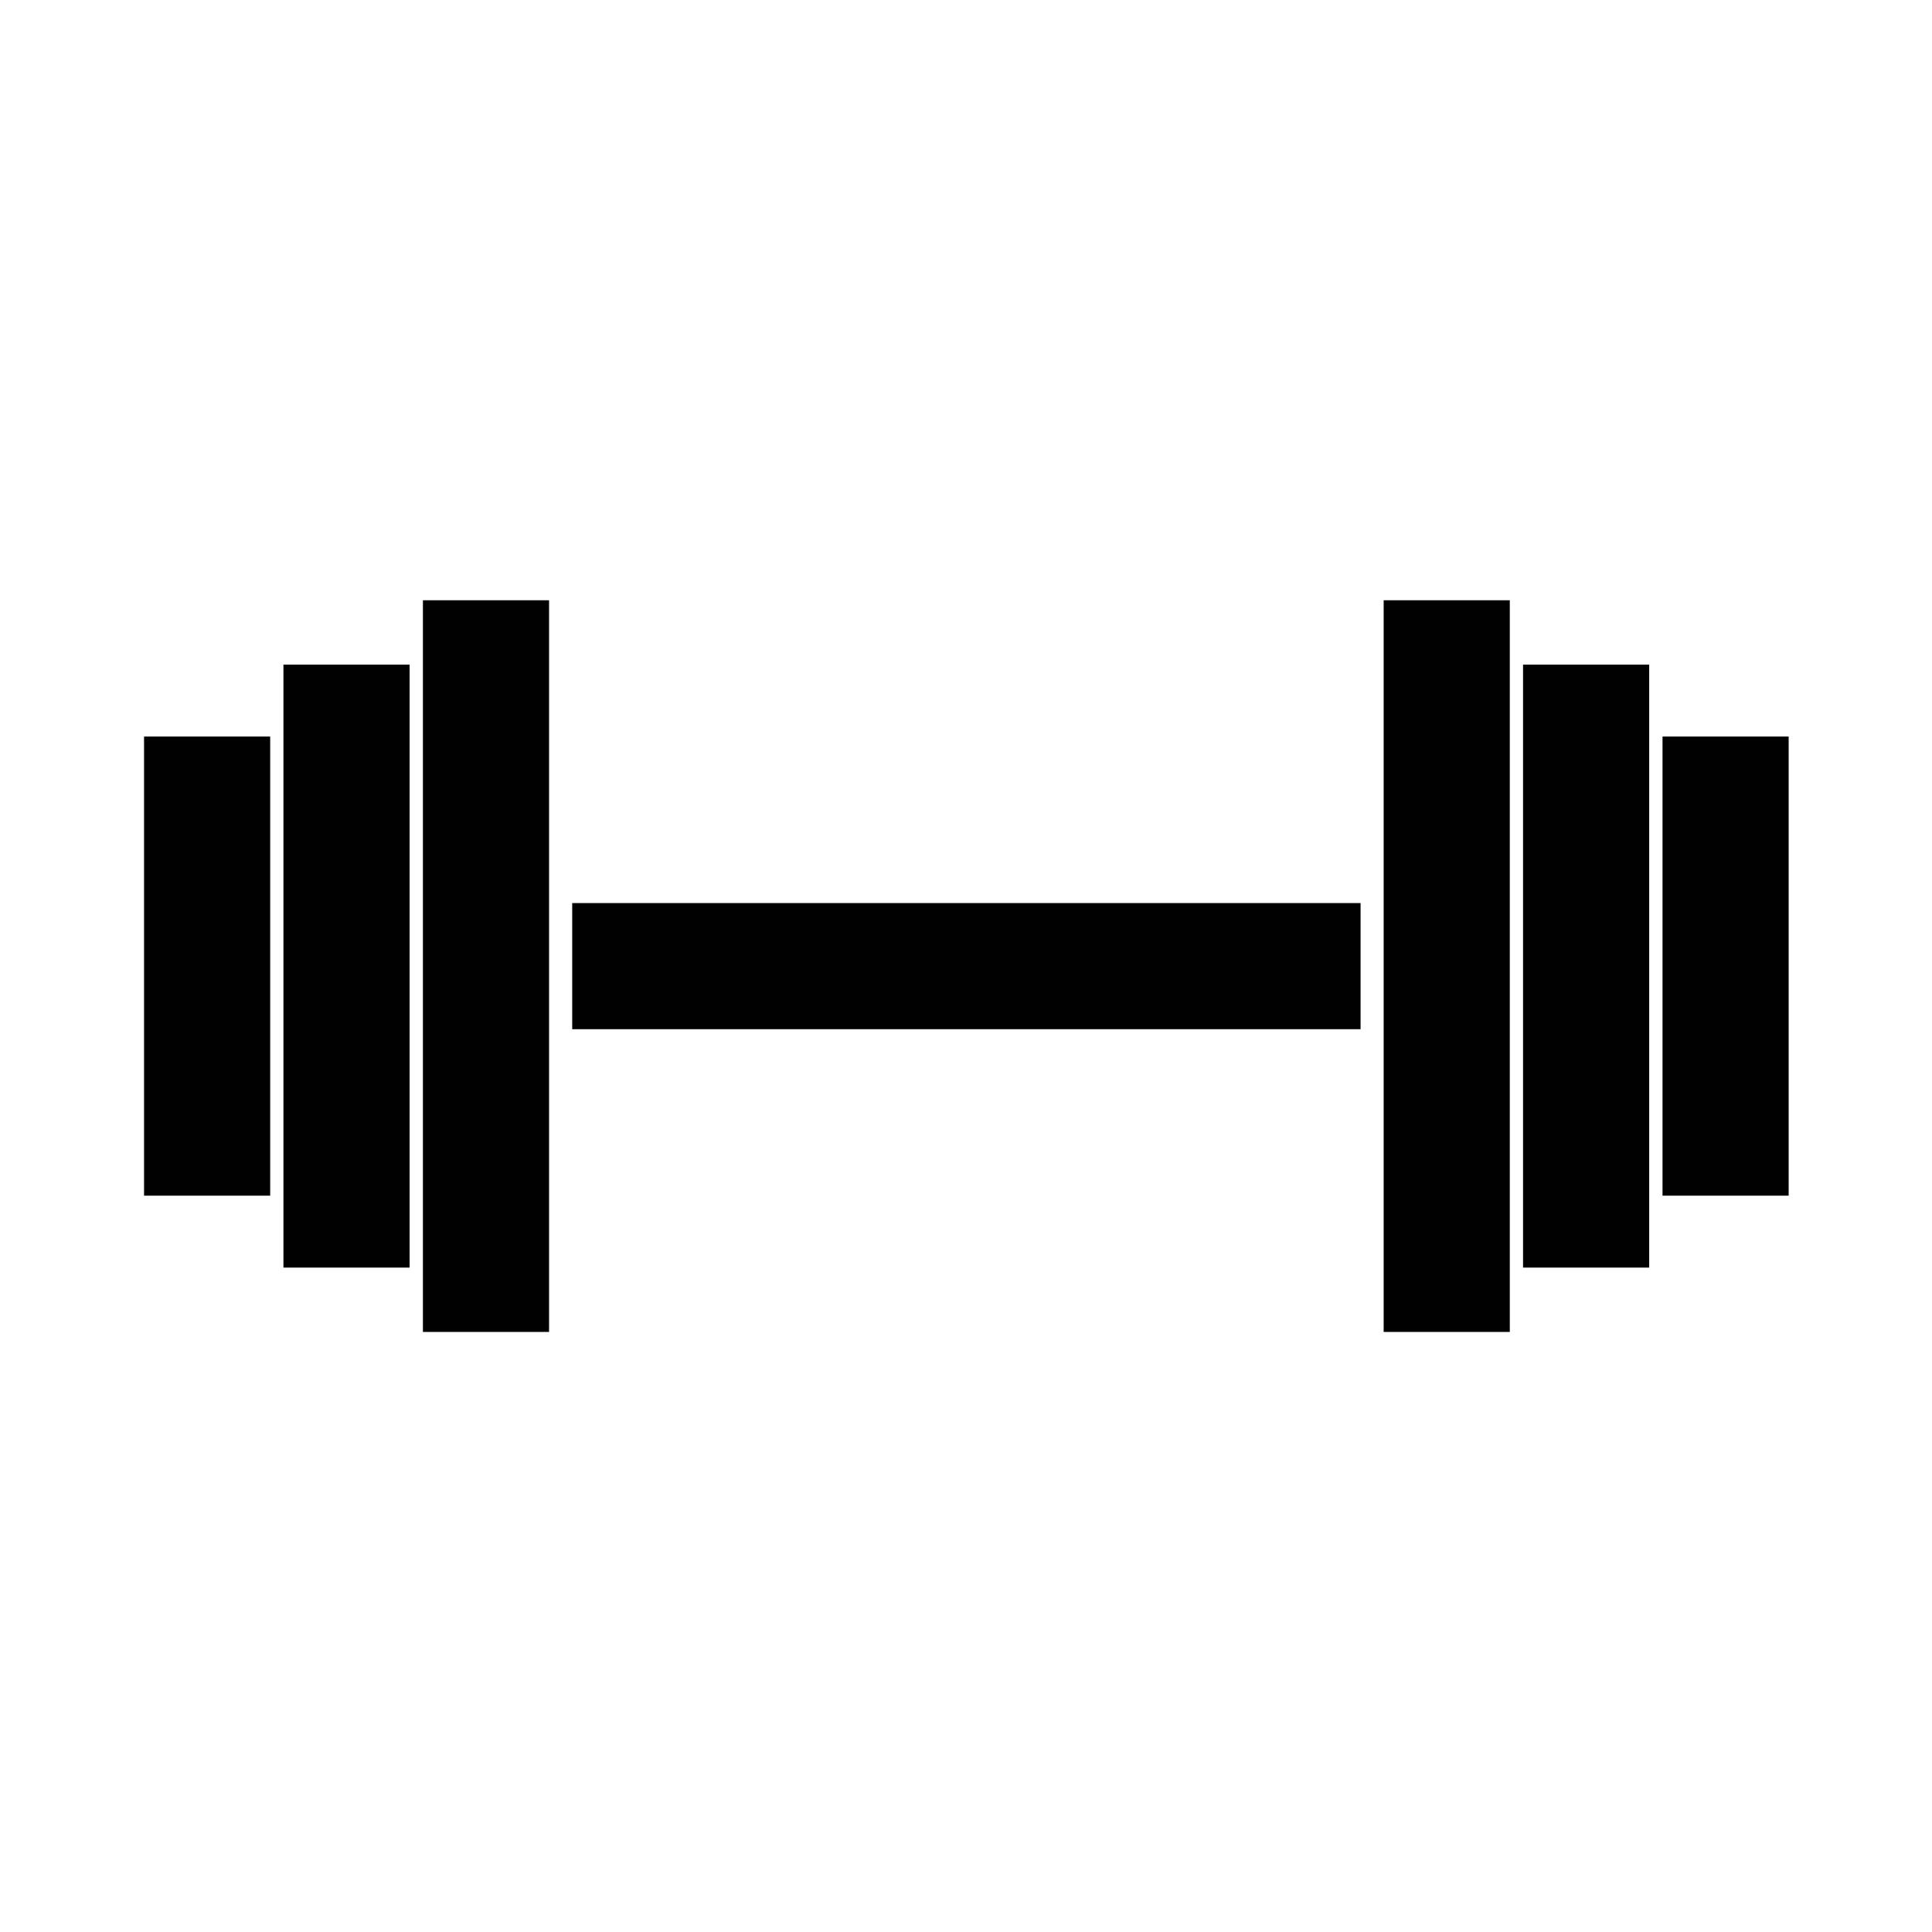
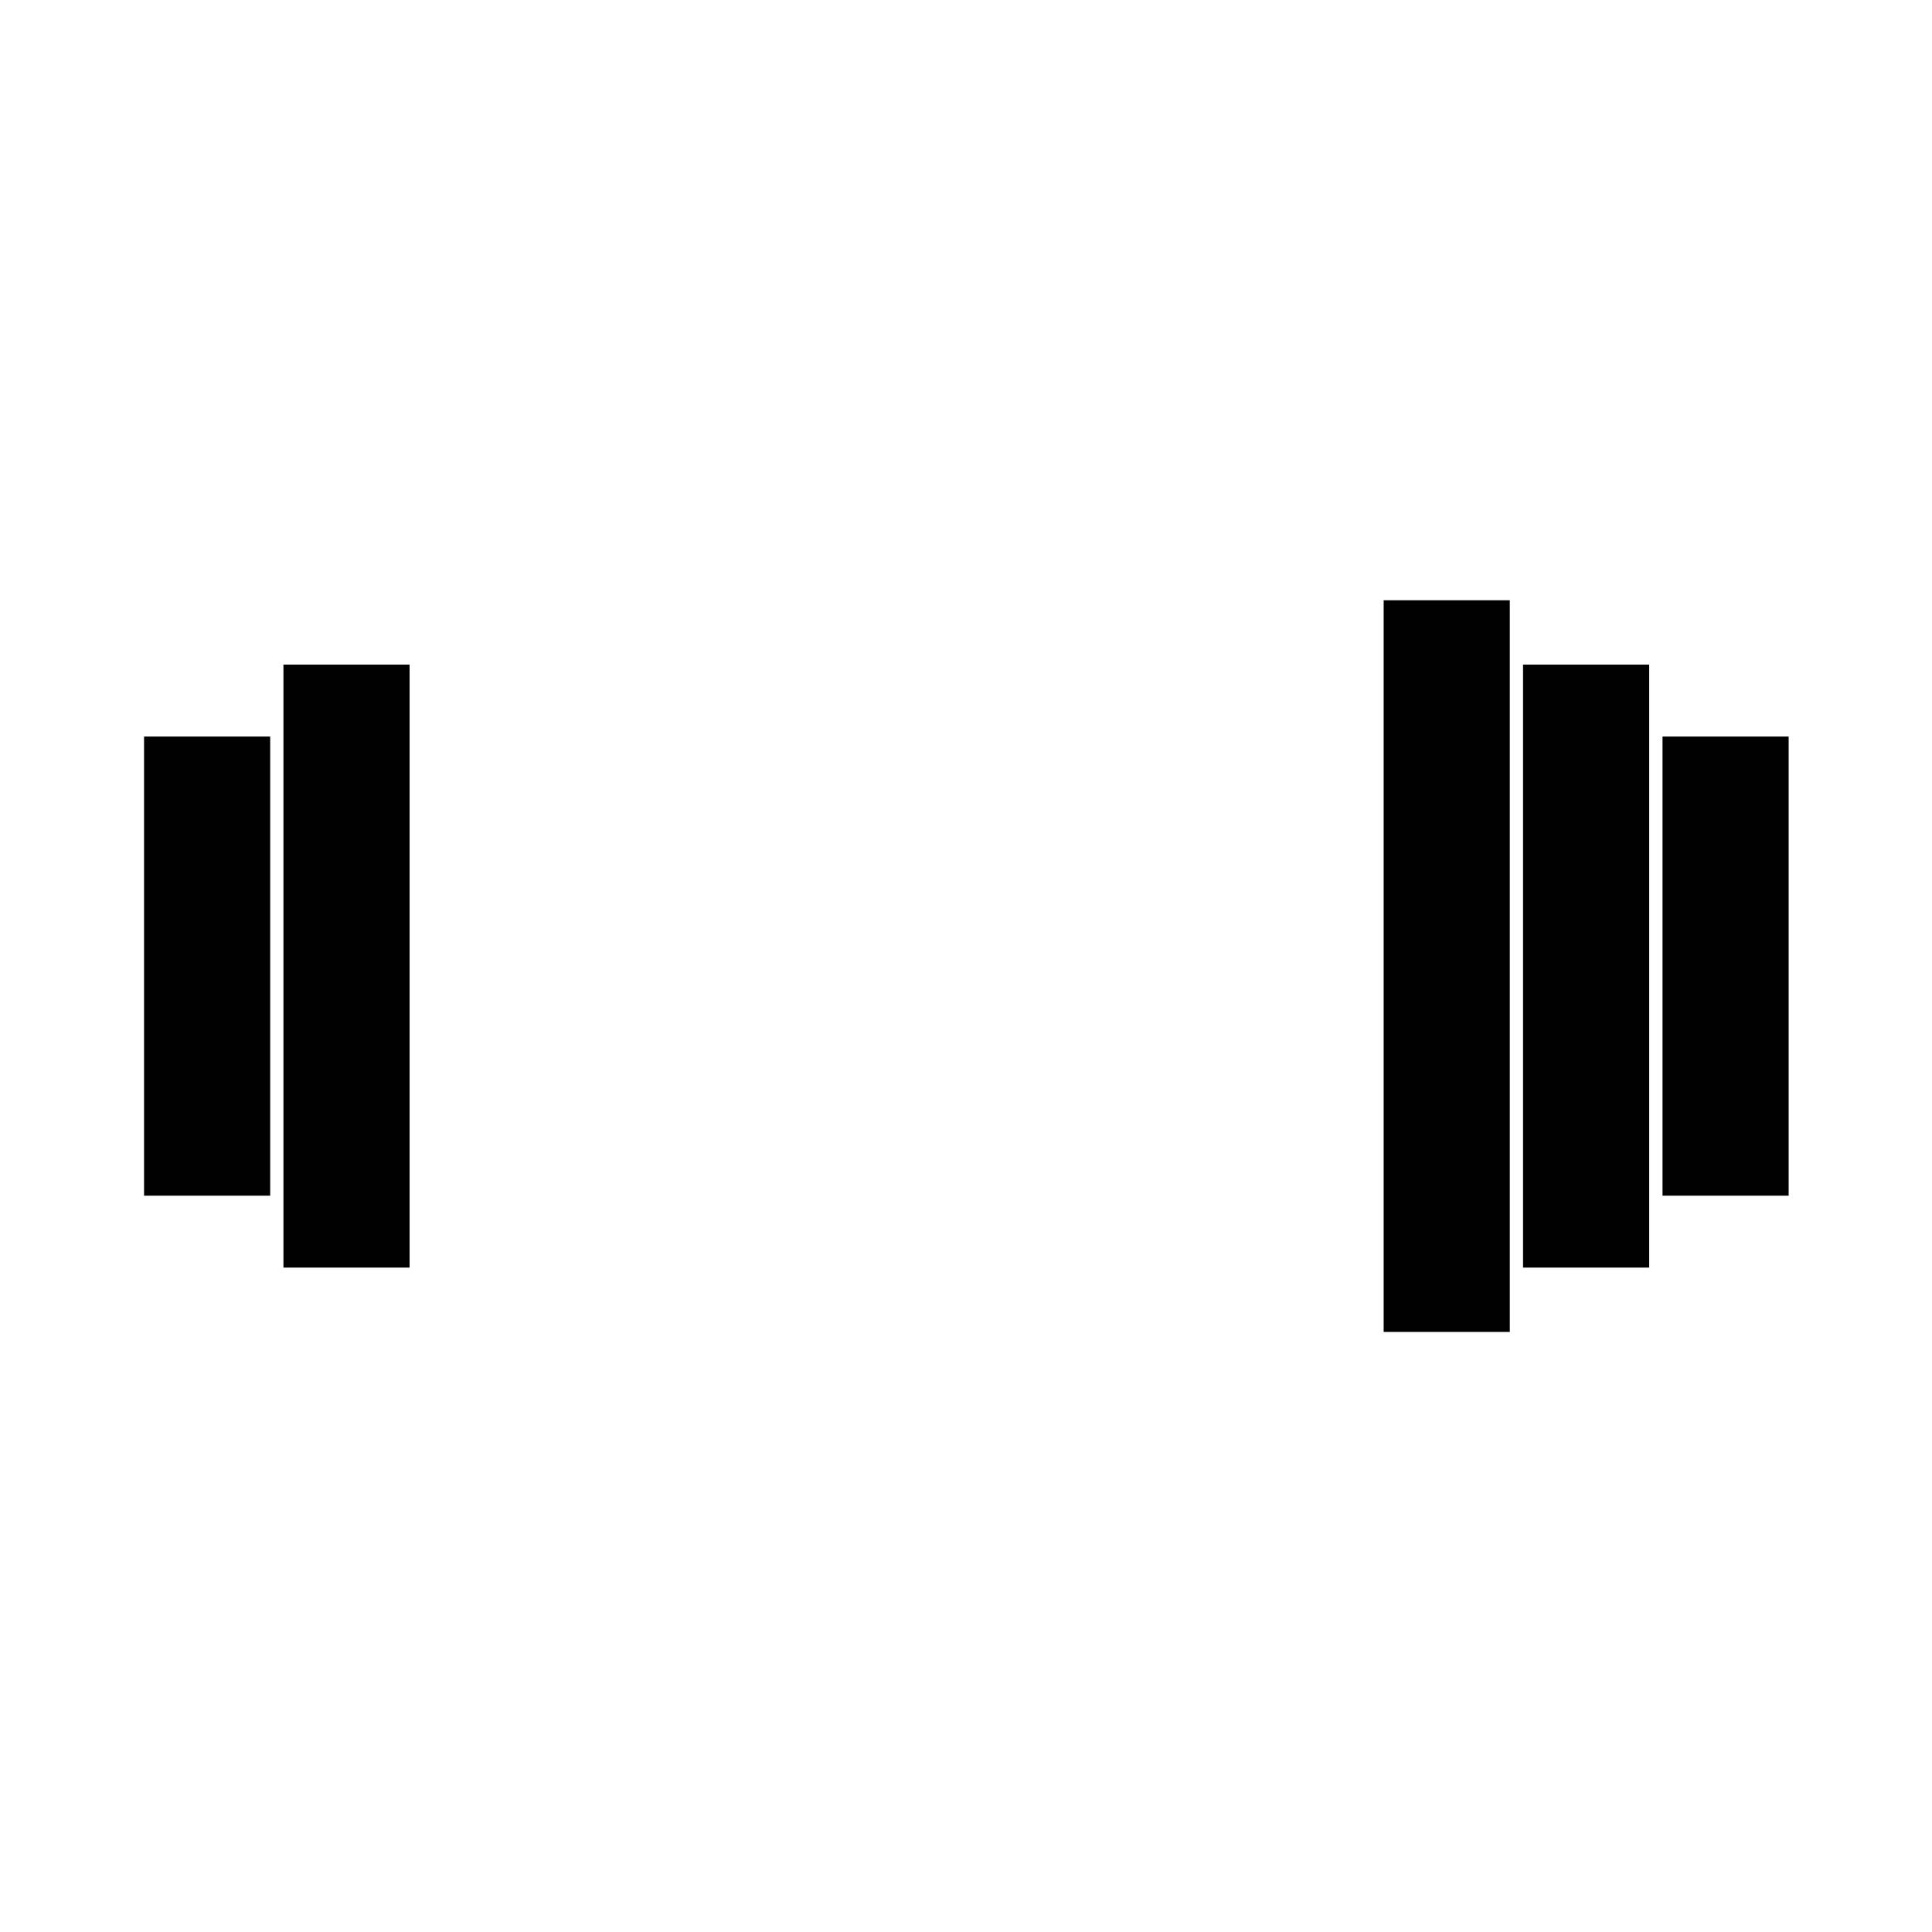
<svg xmlns="http://www.w3.org/2000/svg" width="800" zoomAndPan="magnify" viewBox="0 0 600 600" height="800" preserveAspectRatio="xMidYMid meet">
  <defs>
    <clipPath id="d7cc33396a">
      <path d="M 131 186.406 L 171 186.406 L 171 413.656 L 131 413.656 Z M 131 186.406 " clip-rule="nonzero" />
    </clipPath>
    <clipPath id="c0afc22935">
      <path d="M 44.734 228 L 84 228 L 84 372 L 44.734 372 Z M 44.734 228 " clip-rule="nonzero" />
    </clipPath>
    <clipPath id="c996d4f5bc">
      <path d="M 429 186.406 L 469 186.406 L 469 413.656 L 429 413.656 Z M 429 186.406 " clip-rule="nonzero" />
    </clipPath>
    <clipPath id="ad99ffa37e">
      <path d="M 516 228 L 555.484 228 L 555.484 372 L 516 372 Z M 516 228 " clip-rule="nonzero" />
    </clipPath>
  </defs>
  <g clip-path="url(#d7cc33396a)">
-     <path fill="#010101" d="M 131.34 186.422 L 170.516 186.422 L 170.516 413.645 L 131.34 413.645 Z M 131.34 186.422 " fill-opacity="1" fill-rule="nonzero" />
-   </g>
+     </g>
  <g clip-path="url(#c0afc22935)">
    <path fill="#010101" d="M 44.734 228.73 L 83.91 228.73 L 83.91 371.332 L 44.734 371.332 Z M 44.734 228.73 " fill-opacity="1" fill-rule="nonzero" />
  </g>
  <path fill="#010101" d="M 88.027 206.398 L 127.203 206.398 L 127.203 393.664 L 88.027 393.664 Z M 88.027 206.398 " fill-opacity="1" fill-rule="nonzero" />
  <g clip-path="url(#c996d4f5bc)">
    <path fill="#010101" d="M 429.707 186.422 L 468.883 186.422 L 468.883 413.645 L 429.707 413.645 Z M 429.707 186.422 " fill-opacity="1" fill-rule="nonzero" />
  </g>
  <g clip-path="url(#ad99ffa37e)">
    <path fill="#010101" d="M 516.309 228.73 L 555.484 228.73 L 555.484 371.332 L 516.309 371.332 Z M 516.309 228.73 " fill-opacity="1" fill-rule="nonzero" />
  </g>
  <path fill="#010101" d="M 472.996 206.398 L 512.172 206.398 L 512.172 393.664 L 472.996 393.664 Z M 472.996 206.398 " fill-opacity="1" fill-rule="nonzero" />
-   <path fill="#010101" d="M 177.703 280.457 L 422.539 280.457 L 422.539 319.629 L 177.703 319.629 Z M 177.703 280.457 " fill-opacity="1" fill-rule="nonzero" />
</svg>